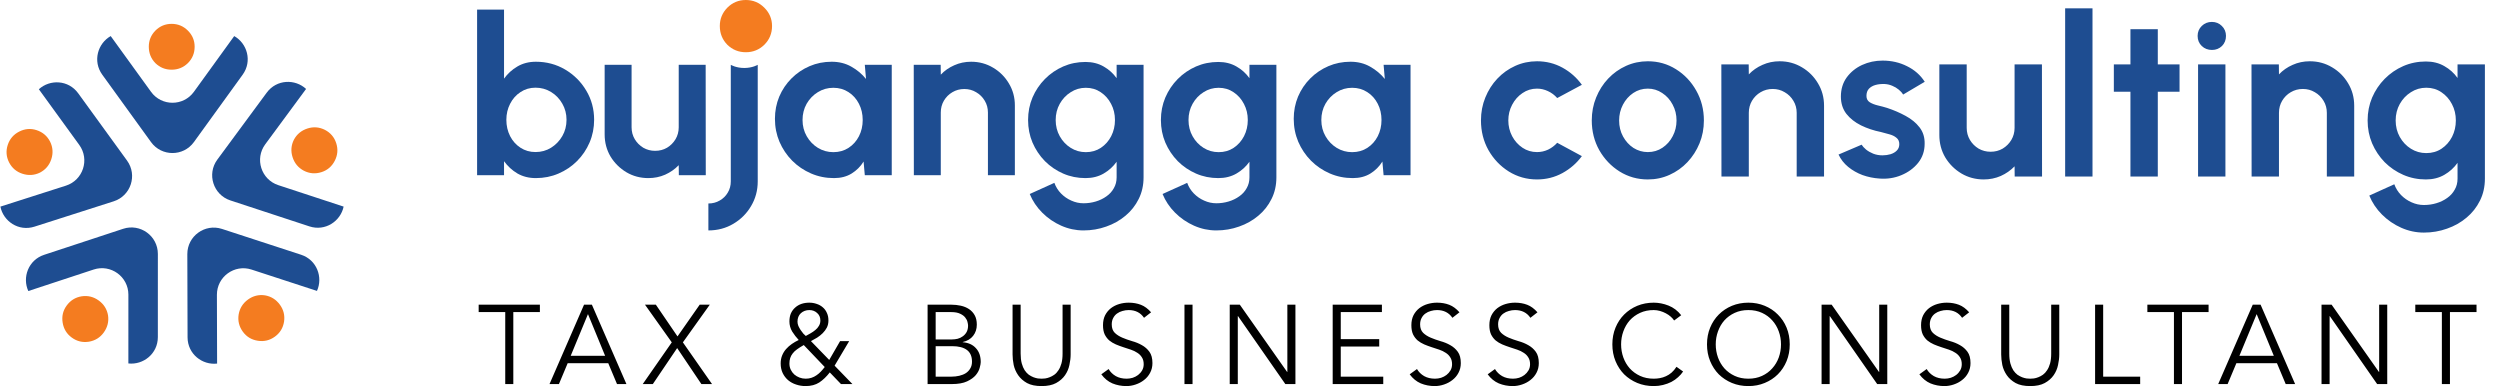
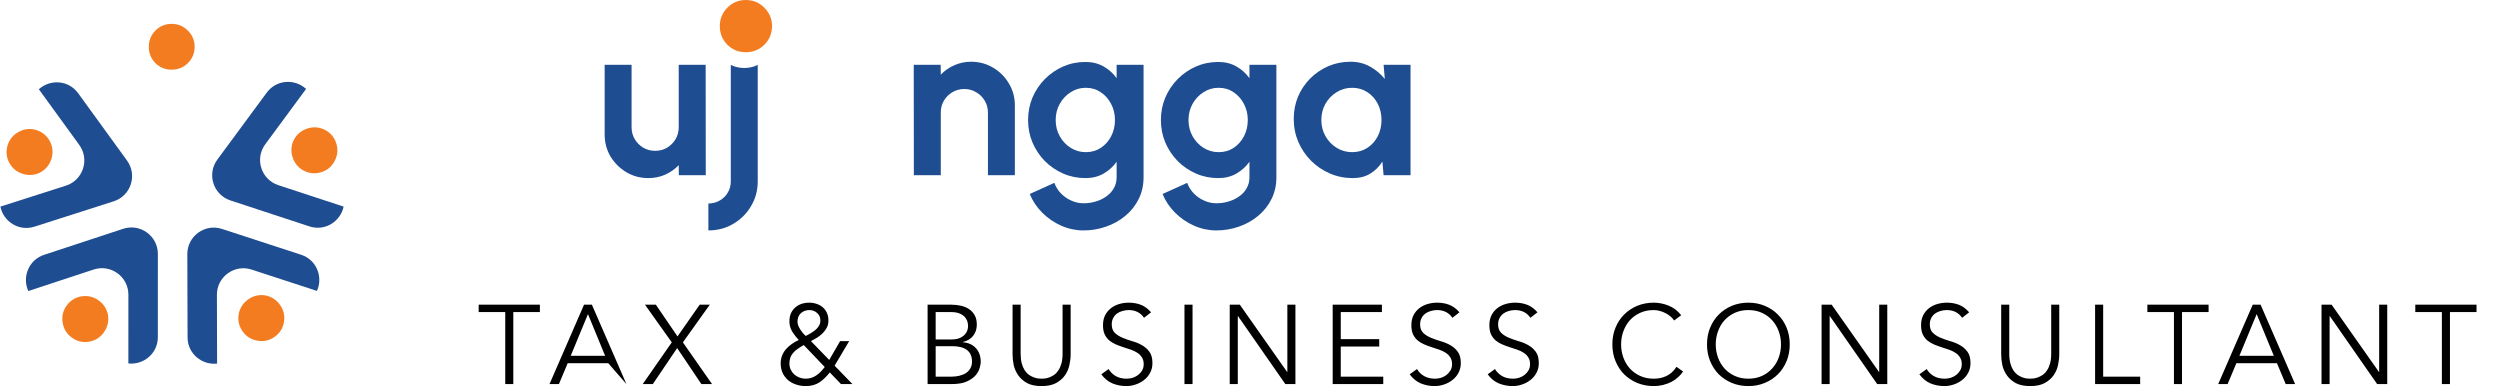
<svg xmlns="http://www.w3.org/2000/svg" width="1048" height="162" viewBox="0 0 1048 162" fill="none">
  <path d="M71.947 29.215C69.293 29.215 67.022 28.297 65.134 26.459C63.297 24.571 62.378 22.274 62.378 19.569C62.378 16.966 63.297 14.721 65.134 12.832C67.022 10.944 69.293 10 71.947 10C74.601 10 76.872 10.944 78.761 12.832C80.649 14.721 81.593 16.966 81.593 19.569C81.593 22.274 80.649 24.571 78.761 26.459C76.872 28.297 74.601 29.215 71.947 29.215Z" fill="#F47C20" />
  <path d="M122.649 65.899C121.842 63.371 122.027 60.928 123.204 58.57C124.444 56.246 126.353 54.672 128.93 53.85C131.41 53.059 133.828 53.252 136.186 54.428C138.559 55.653 140.149 57.53 140.955 60.058C141.762 62.586 141.553 65.037 140.328 67.41C139.103 69.783 137.25 71.365 134.771 72.156C132.194 72.979 129.719 72.777 127.346 71.552C125.021 70.312 123.456 68.427 122.649 65.899Z" fill="#F47C20" />
  <path d="M103.93 125.585C106.076 124.024 108.453 123.43 111.061 123.804C113.658 124.25 115.752 125.566 117.344 127.753C118.875 129.858 119.454 132.214 119.08 134.822C118.664 137.46 117.383 139.56 115.237 141.122C113.092 142.683 110.7 143.256 108.062 142.841C105.424 142.425 103.339 141.165 101.807 139.06C100.215 136.873 99.627 134.461 100.043 131.823C100.489 129.226 101.785 127.147 103.93 125.585Z" fill="#F47C20" />
  <path d="M41.386 125.97C43.536 127.526 44.837 129.602 45.29 132.198C45.671 134.805 45.069 137.204 43.483 139.395C41.957 141.504 39.896 142.784 37.301 143.237C34.664 143.659 32.27 143.093 30.12 141.537C27.97 139.981 26.684 137.884 26.262 135.248C25.839 132.611 26.39 130.238 27.917 128.129C29.502 125.938 31.614 124.631 34.251 124.208C36.858 123.827 39.236 124.414 41.386 125.97Z" fill="#F47C20" />
-   <path d="M98.183 15.124C103.608 18.183 105.833 25.625 101.72 31.311L81.282 59.563C76.854 65.683 67.737 65.683 63.31 59.563L42.871 31.311C38.759 25.625 40.983 18.183 46.407 15.124L63.31 38.488C67.737 44.609 76.854 44.609 81.282 38.488L98.183 15.124Z" fill="#1E4D91" />
  <path d="M111.815 38.835C115.981 33.189 123.746 33.047 128.308 37.285L111.189 60.489C106.705 66.567 109.476 75.253 116.652 77.611L144.047 86.608C142.783 92.707 136.371 97.089 129.704 94.899L96.574 84.017C89.398 81.659 86.626 72.973 91.111 66.895L111.815 38.835Z" fill="#1E4D91" />
  <path d="M78.527 106.54C78.505 98.987 85.876 93.623 93.057 95.966L126.208 106.783C132.879 108.959 135.457 116.285 132.87 121.95L105.458 113.005C98.277 110.662 90.906 116.027 90.928 123.581L91.009 152.414C84.823 153.133 78.646 148.428 78.626 141.412L78.527 106.54Z" fill="#1E4D91" />
  <path d="M51.617 95.913C58.791 93.551 66.177 98.896 66.176 106.45L66.169 141.321C66.167 148.339 60.001 153.062 53.812 152.358L53.819 123.523C53.821 115.969 46.435 110.624 39.26 112.986L11.871 122.002C9.271 116.345 11.831 109.014 18.495 106.819L51.617 95.913Z" fill="#1E4D91" />
  <path d="M16.288 37.413C20.883 33.21 28.648 33.413 32.77 39.092L53.255 67.312C57.692 73.425 54.853 82.089 47.658 84.39L14.445 95.015C7.762 97.153 1.383 92.721 0.166 86.613L27.631 77.828C34.826 75.527 37.665 66.863 33.228 60.75L16.288 37.413Z" fill="#1E4D91" />
  <path d="M21.509 66.732C20.683 69.254 19.102 71.126 16.768 72.348C14.402 73.506 11.933 73.664 9.363 72.822C6.889 72.011 5.041 70.439 3.819 68.105C2.612 65.723 2.422 63.27 3.249 60.748C4.075 58.226 5.68 56.362 8.062 55.156C10.445 53.949 12.873 53.751 15.346 54.562C17.916 55.404 19.805 57.016 21.012 59.399C22.169 61.766 22.335 64.21 21.509 66.732Z" fill="#F47C20" />
-   <path d="M224.621 25.88C229.125 25.88 233.229 26.975 236.931 29.165C240.634 31.356 243.58 34.302 245.771 38.005C247.961 41.676 249.057 45.749 249.057 50.223C249.057 53.586 248.424 56.748 247.159 59.71C245.894 62.672 244.135 65.279 241.883 67.531C239.662 69.753 237.07 71.496 234.108 72.761C231.177 74.026 228.015 74.658 224.621 74.658C221.721 74.658 219.144 74.01 216.892 72.715C214.671 71.388 212.804 69.675 211.292 67.578V73.455H200V4.035H211.292V32.96C212.804 30.862 214.671 29.165 216.892 27.869C219.144 26.543 221.721 25.88 224.621 25.88ZM224.482 63.736C226.889 63.736 229.064 63.135 231.007 61.931C232.982 60.697 234.556 59.062 235.728 57.026C236.9 54.989 237.487 52.722 237.487 50.223C237.487 47.754 236.9 45.502 235.728 43.466C234.556 41.399 232.982 39.763 231.007 38.56C229.033 37.357 226.858 36.755 224.482 36.755C222.137 36.755 220.039 37.372 218.188 38.606C216.337 39.81 214.887 41.445 213.838 43.512C212.789 45.548 212.264 47.785 212.264 50.223C212.264 52.722 212.789 55.005 213.838 57.072C214.887 59.108 216.337 60.728 218.188 61.931C220.039 63.135 222.137 63.736 224.482 63.736Z" fill="#1E4D91" />
  <path d="M253.468 56.331V27.175H264.76V53.37C264.76 55.19 265.207 56.856 266.102 58.368C266.997 59.849 268.185 61.037 269.666 61.931C271.177 62.795 272.828 63.227 274.617 63.227C276.469 63.227 278.135 62.795 279.616 61.931C281.097 61.037 282.284 59.849 283.179 58.368C284.074 56.856 284.521 55.19 284.521 53.37V27.175H295.814L295.86 73.455H284.568L284.521 69.244C282.917 70.91 281.019 72.236 278.829 73.224C276.638 74.18 274.293 74.658 271.794 74.658C268.431 74.658 265.361 73.841 262.585 72.206C259.808 70.539 257.586 68.333 255.92 65.588C254.285 62.811 253.468 59.725 253.468 56.331Z" fill="#1E4D91" />
-   <path d="M362.526 27.175H373.818V73.455H362.526L362.017 67.716C360.752 69.784 359.07 71.465 356.972 72.761C354.905 74.026 352.452 74.658 349.614 74.658C346.189 74.658 342.98 74.01 339.988 72.715C336.995 71.419 334.357 69.629 332.074 67.346C329.821 65.063 328.047 62.425 326.752 59.432C325.487 56.44 324.854 53.231 324.854 49.806C324.854 46.505 325.456 43.404 326.659 40.504C327.893 37.604 329.606 35.058 331.796 32.868C333.987 30.677 336.517 28.965 339.386 27.731C342.255 26.497 345.341 25.88 348.642 25.88C351.696 25.88 354.427 26.558 356.833 27.916C359.271 29.273 361.338 31.001 363.035 33.099L362.526 27.175ZM349.336 63.783C351.743 63.783 353.872 63.181 355.723 61.978C357.574 60.774 359.024 59.155 360.073 57.118C361.122 55.051 361.647 52.783 361.647 50.315C361.647 47.816 361.122 45.548 360.073 43.512C359.024 41.445 357.558 39.81 355.676 38.606C353.825 37.403 351.712 36.801 349.336 36.801C346.96 36.801 344.785 37.419 342.811 38.653C340.867 39.856 339.309 41.476 338.136 43.512C336.995 45.548 336.424 47.816 336.424 50.315C336.424 52.814 337.01 55.082 338.183 57.118C339.355 59.155 340.913 60.774 342.857 61.978C344.832 63.181 346.991 63.783 349.336 63.783Z" fill="#1E4D91" />
  <path d="M425.432 44.206V73.455H414.14V47.168C414.14 45.348 413.693 43.697 412.798 42.216C411.903 40.704 410.7 39.517 409.188 38.653C407.707 37.758 406.057 37.31 404.236 37.31C402.416 37.31 400.75 37.758 399.238 38.653C397.757 39.517 396.569 40.704 395.674 42.216C394.811 43.697 394.379 45.348 394.379 47.168V73.455H383.086L383.04 27.175H394.332L394.379 31.294C395.952 29.628 397.834 28.317 400.025 27.36C402.215 26.373 404.576 25.88 407.106 25.88C410.469 25.88 413.538 26.712 416.315 28.379C419.092 30.014 421.298 32.22 422.933 34.997C424.599 37.742 425.432 40.812 425.432 44.206Z" fill="#1E4D91" />
  <path d="M468.089 27.175H479.381V74.334C479.381 77.666 478.702 80.69 477.345 83.405C475.987 86.151 474.136 88.496 471.791 90.44C469.446 92.414 466.762 93.926 463.738 94.975C460.715 96.055 457.537 96.595 454.205 96.595C450.965 96.595 447.849 95.932 444.856 94.605C441.863 93.278 439.21 91.458 436.896 89.144C434.613 86.861 432.87 84.254 431.666 81.323L441.987 76.648C442.604 78.345 443.529 79.826 444.764 81.091C446.029 82.387 447.479 83.39 449.114 84.099C450.749 84.84 452.446 85.21 454.205 85.21C455.994 85.21 457.706 84.963 459.342 84.47C461.008 83.976 462.504 83.251 463.831 82.294C465.157 81.369 466.191 80.227 466.932 78.87C467.703 77.543 468.089 76.031 468.089 74.334V67.809C466.638 69.845 464.818 71.496 462.628 72.761C460.437 74.026 457.907 74.658 455.038 74.658C451.706 74.658 448.589 74.026 445.689 72.761C442.789 71.496 440.228 69.753 438.007 67.531C435.816 65.279 434.088 62.687 432.823 59.756C431.589 56.825 430.972 53.678 430.972 50.315C430.972 46.952 431.589 43.805 432.823 40.874C434.088 37.943 435.816 35.367 438.007 33.145C440.228 30.893 442.789 29.134 445.689 27.869C448.589 26.605 451.706 25.972 455.038 25.972C457.907 25.972 460.437 26.605 462.628 27.869C464.818 29.104 466.638 30.739 468.089 32.775V27.175ZM455.176 63.783C457.552 63.783 459.65 63.181 461.471 61.978C463.322 60.743 464.772 59.108 465.821 57.072C466.87 55.005 467.394 52.753 467.394 50.315C467.394 47.847 466.854 45.595 465.775 43.558C464.726 41.522 463.275 39.887 461.424 38.653C459.604 37.419 457.521 36.801 455.176 36.801C452.863 36.801 450.749 37.419 448.836 38.653C446.923 39.856 445.396 41.476 444.254 43.512C443.113 45.548 442.542 47.816 442.542 50.315C442.542 52.814 443.113 55.082 444.254 57.118C445.396 59.155 446.923 60.774 448.836 61.978C450.749 63.181 452.863 63.783 455.176 63.783Z" fill="#1E4D91" />
  <path d="M523.769 27.175H535.061V74.334C535.061 77.666 534.382 80.69 533.025 83.405C531.667 86.151 529.816 88.496 527.471 90.44C525.126 92.414 522.442 93.926 519.419 94.975C516.395 96.055 513.217 96.595 509.885 96.595C506.645 96.595 503.529 95.932 500.536 94.605C497.544 93.278 494.89 91.458 492.576 89.144C490.293 86.861 488.55 84.254 487.347 81.323L497.667 76.648C498.284 78.345 499.21 79.826 500.444 81.091C501.709 82.387 503.159 83.39 504.794 84.099C506.429 84.84 508.126 85.21 509.885 85.21C511.674 85.21 513.387 84.963 515.022 84.47C516.688 83.976 518.184 83.251 519.511 82.294C520.838 81.369 521.871 80.227 522.612 78.87C523.383 77.543 523.769 76.031 523.769 74.334V67.809C522.319 69.845 520.498 71.496 518.308 72.761C516.117 74.026 513.587 74.658 510.718 74.658C507.386 74.658 504.27 74.026 501.369 72.761C498.469 71.496 495.908 69.753 493.687 67.531C491.496 65.279 489.769 62.687 488.504 59.756C487.27 56.825 486.652 53.678 486.652 50.315C486.652 46.952 487.27 43.805 488.504 40.874C489.769 37.943 491.496 35.367 493.687 33.145C495.908 30.893 498.469 29.134 501.369 27.869C504.27 26.605 507.386 25.972 510.718 25.972C513.587 25.972 516.117 26.605 518.308 27.869C520.498 29.104 522.319 30.739 523.769 32.775V27.175ZM510.857 63.783C513.233 63.783 515.331 63.181 517.151 61.978C519.002 60.743 520.452 59.108 521.501 57.072C522.55 55.005 523.075 52.753 523.075 50.315C523.075 47.847 522.535 45.595 521.455 43.558C520.406 41.522 518.956 39.887 517.105 38.653C515.284 37.419 513.202 36.801 510.857 36.801C508.543 36.801 506.429 37.419 504.517 38.653C502.604 39.856 501.076 41.476 499.935 43.512C498.793 45.548 498.222 47.816 498.222 50.315C498.222 52.814 498.793 55.082 499.935 57.118C501.076 59.155 502.604 60.774 504.517 61.978C506.429 63.181 508.543 63.783 510.857 63.783Z" fill="#1E4D91" />
  <path d="M580.005 27.175H591.297V73.455H580.005L579.496 67.716C578.231 69.784 576.549 71.465 574.451 72.761C572.384 74.026 569.931 74.658 567.093 74.658C563.668 74.658 560.459 74.01 557.466 72.715C554.474 71.419 551.836 69.629 549.552 67.346C547.3 65.063 545.526 62.425 544.23 59.432C542.965 56.44 542.333 53.231 542.333 49.806C542.333 46.505 542.934 43.404 544.138 40.504C545.372 37.604 547.084 35.058 549.275 32.868C551.465 30.677 553.995 28.965 556.865 27.731C559.734 26.497 562.819 25.88 566.121 25.88C569.175 25.88 571.906 26.558 574.312 27.916C576.75 29.273 578.817 31.001 580.514 33.099L580.005 27.175ZM566.815 63.783C569.221 63.783 571.35 63.181 573.201 61.978C575.053 60.774 576.503 59.155 577.552 57.118C578.601 55.051 579.125 52.783 579.125 50.315C579.125 47.816 578.601 45.548 577.552 43.512C576.503 41.445 575.037 39.81 573.155 38.606C571.304 37.403 569.191 36.801 566.815 36.801C564.439 36.801 562.264 37.419 560.289 38.653C558.346 39.856 556.788 41.476 555.615 43.512C554.474 45.548 553.903 47.816 553.903 50.315C553.903 52.814 554.489 55.082 555.661 57.118C556.834 59.155 558.392 60.774 560.336 61.978C562.31 63.181 564.47 63.783 566.815 63.783Z" fill="#1E4D91" />
  <path fill-rule="evenodd" clip-rule="evenodd" d="M296.952 85.303V96.595C300.809 96.595 304.296 95.669 307.412 93.818C310.559 91.967 313.042 89.483 314.863 86.367C316.714 83.251 317.64 79.811 317.64 76.047V27.175C317.64 27.175 315.435 28.498 311.993 28.498C308.552 28.498 306.347 27.175 306.347 27.175V76.047C306.347 77.775 305.931 79.333 305.098 80.721C304.265 82.14 303.139 83.251 301.719 84.053C300.3 84.886 298.711 85.303 296.952 85.303Z" fill="#1E4D91" />
  <path d="M312.651 21.895C309.627 21.895 307.039 20.848 304.887 18.755C302.794 16.603 301.747 13.986 301.747 10.904C301.747 7.938 302.794 5.379 304.887 3.228C307.039 1.076 309.627 0 312.651 0C315.675 0 318.263 1.076 320.414 3.228C322.566 5.379 323.642 7.938 323.642 10.904C323.642 13.986 322.566 16.603 320.414 18.755C318.263 20.848 315.675 21.895 312.651 21.895Z" fill="#F47C20" />
-   <path d="M652.78 59.853L663.12 65.446C660.958 68.391 658.248 70.757 654.989 72.543C651.73 74.329 648.174 75.222 644.32 75.222C639.996 75.222 636.048 74.11 632.476 71.885C628.935 69.66 626.1 66.684 623.969 62.955C621.87 59.195 620.82 55.043 620.82 50.5C620.82 47.053 621.431 43.842 622.653 40.865C623.875 37.857 625.551 35.225 627.682 32.969C629.844 30.682 632.351 28.896 635.202 27.611C638.053 26.326 641.093 25.684 644.32 25.684C648.174 25.684 651.73 26.577 654.989 28.363C658.248 30.149 660.958 32.546 663.12 35.554L652.78 41.1C651.683 39.847 650.383 38.875 648.879 38.186C647.406 37.497 645.887 37.152 644.32 37.152C642.064 37.152 640.027 37.779 638.21 39.032C636.393 40.254 634.951 41.883 633.886 43.92C632.821 45.925 632.288 48.119 632.288 50.5C632.288 52.85 632.821 55.043 633.886 57.08C634.951 59.085 636.393 60.699 638.21 61.921C640.027 63.143 642.064 63.754 644.32 63.754C645.949 63.754 647.5 63.409 648.973 62.72C650.446 61.999 651.715 61.044 652.78 59.853ZM690.769 75.222C686.445 75.222 682.497 74.11 678.925 71.885C675.385 69.66 672.549 66.684 670.418 62.955C668.319 59.195 667.269 55.043 667.269 50.5C667.269 47.053 667.88 43.842 669.102 40.865C670.324 37.857 672.001 35.225 674.131 32.969C676.293 30.682 678.8 28.896 681.651 27.611C684.503 26.326 687.542 25.684 690.769 25.684C695.093 25.684 699.026 26.796 702.566 29.021C706.138 31.246 708.974 34.238 711.073 37.998C713.204 41.758 714.269 45.925 714.269 50.5C714.269 53.915 713.658 57.111 712.436 60.088C711.214 63.065 709.522 65.697 707.36 67.984C705.23 70.24 702.739 72.01 699.887 73.295C697.067 74.58 694.028 75.222 690.769 75.222ZM690.769 63.754C693.057 63.754 695.109 63.143 696.926 61.921C698.744 60.699 700.169 59.085 701.203 57.08C702.269 55.075 702.801 52.881 702.801 50.5C702.801 48.056 702.253 45.831 701.156 43.826C700.091 41.789 698.634 40.176 696.785 38.985C694.968 37.763 692.963 37.152 690.769 37.152C688.513 37.152 686.477 37.763 684.659 38.985C682.842 40.207 681.401 41.836 680.335 43.873C679.27 45.91 678.737 48.119 678.737 50.5C678.737 52.975 679.286 55.216 680.382 57.221C681.479 59.226 682.936 60.824 684.753 62.015C686.602 63.174 688.607 63.754 690.769 63.754ZM764.639 44.296V74H753.171V47.304C753.171 45.455 752.717 43.779 751.808 42.275C750.9 40.74 749.678 39.533 748.142 38.656C746.638 37.747 744.962 37.293 743.113 37.293C741.265 37.293 739.573 37.747 738.037 38.656C736.533 39.533 735.327 40.74 734.418 42.275C733.541 43.779 733.102 45.455 733.102 47.304V74H721.634L721.587 27H733.055L733.102 31.183C734.7 29.491 736.612 28.159 738.836 27.188C741.061 26.185 743.458 25.684 746.027 25.684C749.443 25.684 752.56 26.53 755.38 28.222C758.2 29.883 760.441 32.123 762.101 34.943C763.793 37.732 764.639 40.849 764.639 44.296ZM787.868 74.846C785.424 74.689 783.059 74.204 780.771 73.389C778.515 72.543 776.51 71.399 774.755 69.958C773.001 68.517 771.653 66.793 770.713 64.788L780.395 60.652C780.771 61.279 781.382 61.952 782.228 62.673C783.074 63.362 784.077 63.942 785.236 64.412C786.427 64.882 787.727 65.117 789.137 65.117C790.328 65.117 791.456 64.96 792.521 64.647C793.618 64.302 794.495 63.785 795.153 63.096C795.843 62.407 796.187 61.514 796.187 60.417C796.187 59.258 795.78 58.365 794.965 57.738C794.182 57.08 793.179 56.594 791.957 56.281C790.767 55.936 789.607 55.623 788.479 55.341C785.503 54.746 782.73 53.821 780.16 52.568C777.622 51.315 775.57 49.701 774.003 47.727C772.468 45.722 771.7 43.309 771.7 40.489C771.7 37.387 772.515 34.708 774.144 32.452C775.805 30.196 777.951 28.457 780.583 27.235C783.247 26.013 786.114 25.402 789.184 25.402C792.913 25.402 796.328 26.185 799.43 27.752C802.564 29.287 805.039 31.465 806.856 34.285L797.785 39.643C797.347 38.891 796.736 38.202 795.952 37.575C795.169 36.917 794.276 36.384 793.273 35.977C792.271 35.538 791.221 35.288 790.124 35.225C788.714 35.162 787.43 35.288 786.27 35.601C785.111 35.914 784.171 36.447 783.45 37.199C782.761 37.951 782.416 38.954 782.416 40.207C782.416 41.398 782.886 42.291 783.826 42.886C784.766 43.45 785.894 43.889 787.21 44.202C788.558 44.515 789.842 44.86 791.064 45.236C793.822 46.145 796.407 47.257 798.819 48.573C801.263 49.889 803.222 51.503 804.694 53.414C806.167 55.325 806.872 57.613 806.809 60.276C806.809 63.315 805.901 65.979 804.083 68.266C802.266 70.522 799.916 72.245 797.033 73.436C794.182 74.627 791.127 75.097 787.868 74.846ZM812.973 56.61V27H824.441V53.602C824.441 55.451 824.895 57.143 825.804 58.678C826.713 60.182 827.919 61.388 829.423 62.297C830.958 63.174 832.635 63.613 834.452 63.613C836.332 63.613 838.024 63.174 839.528 62.297C841.032 61.388 842.238 60.182 843.147 58.678C844.056 57.143 844.51 55.451 844.51 53.602V27H855.978L856.025 74H844.557L844.51 69.723C842.881 71.415 840.954 72.762 838.729 73.765C836.504 74.736 834.123 75.222 831.585 75.222C828.17 75.222 825.052 74.392 822.232 72.731C819.412 71.039 817.156 68.799 815.464 66.01C813.803 63.19 812.973 60.057 812.973 56.61ZM865.708 74V3.5H877.176V74H865.708ZM913.666 38.468H904.548V74H893.08V38.468H886.124V27H893.08V12.242H904.548V27H913.666V38.468ZM921.429 27H932.897V74H921.429V27ZM927.257 20.937C925.565 20.937 924.139 20.389 922.98 19.292C921.821 18.164 921.241 16.754 921.241 15.062C921.241 13.401 921.821 12.007 922.98 10.879C924.139 9.751 925.549 9.187 927.21 9.187C928.871 9.187 930.265 9.751 931.393 10.879C932.552 12.007 933.132 13.401 933.132 15.062C933.132 16.754 932.568 18.164 931.44 19.292C930.312 20.389 928.918 20.937 927.257 20.937ZM986.88 44.296V74H975.412V47.304C975.412 45.455 974.957 43.779 974.049 42.275C973.14 40.74 971.918 39.533 970.383 38.656C968.879 37.747 967.202 37.293 965.354 37.293C963.505 37.293 961.813 37.747 960.278 38.656C958.774 39.533 957.567 40.74 956.659 42.275C955.781 43.779 955.343 45.455 955.343 47.304V74H943.875L943.828 27H955.296L955.343 31.183C956.941 29.491 958.852 28.159 961.077 27.188C963.301 26.185 965.698 25.684 968.268 25.684C971.683 25.684 974.801 26.53 977.621 28.222C980.441 29.883 982.681 32.123 984.342 34.943C986.034 37.732 986.88 40.849 986.88 44.296ZM1030.2 27H1041.67V74.893C1041.67 78.277 1040.98 81.348 1039.6 84.105C1038.22 86.894 1036.34 89.275 1033.96 91.249C1031.58 93.254 1028.85 94.79 1025.78 95.855C1022.71 96.952 1019.48 97.5 1016.1 97.5C1012.81 97.5 1009.64 96.826 1006.61 95.479C1003.57 94.132 1000.87 92.283 998.522 89.933C996.203 87.614 994.433 84.967 993.211 81.99L1003.69 77.243C1004.32 78.966 1005.26 80.47 1006.51 81.755C1007.8 83.071 1009.27 84.089 1010.93 84.81C1012.59 85.562 1014.31 85.938 1016.1 85.938C1017.92 85.938 1019.66 85.687 1021.32 85.186C1023.01 84.685 1024.53 83.948 1025.88 82.977C1027.22 82.037 1028.27 80.878 1029.02 79.499C1029.81 78.152 1030.2 76.616 1030.2 74.893V68.266C1028.73 70.334 1026.88 72.01 1024.65 73.295C1022.43 74.58 1019.86 75.222 1016.95 75.222C1013.56 75.222 1010.4 74.58 1007.45 73.295C1004.51 72.01 1001.91 70.24 999.65 67.984C997.425 65.697 995.67 63.065 994.386 60.088C993.132 57.111 992.506 53.915 992.506 50.5C992.506 47.085 993.132 43.889 994.386 40.912C995.67 37.935 997.425 35.319 999.65 33.063C1001.91 30.776 1004.51 28.99 1007.45 27.705C1010.4 26.42 1013.56 25.778 1016.95 25.778C1019.86 25.778 1022.43 26.42 1024.65 27.705C1026.88 28.958 1028.73 30.619 1030.2 32.687V27ZM1017.09 64.177C1019.5 64.177 1021.63 63.566 1023.48 62.344C1025.36 61.091 1026.83 59.43 1027.9 57.362C1028.96 55.263 1029.49 52.975 1029.49 50.5C1029.49 47.993 1028.95 45.706 1027.85 43.638C1026.78 41.57 1025.31 39.909 1023.43 38.656C1021.58 37.403 1019.47 36.776 1017.09 36.776C1014.74 36.776 1012.59 37.403 1010.65 38.656C1008.7 39.878 1007.15 41.523 1005.99 43.591C1004.84 45.659 1004.26 47.962 1004.26 50.5C1004.26 53.038 1004.84 55.341 1005.99 57.409C1007.15 59.477 1008.7 61.122 1010.65 62.344C1012.59 63.566 1014.74 64.177 1017.09 64.177Z" fill="#1E4D91" />
-   <path d="M215.181 161H211.797V130.826H200.658V127.724H226.32V130.826H215.181V161ZM239.238 149.156H253.667L246.476 131.672L239.238 149.156ZM234.303 161H230.355L244.831 127.724H248.121L262.597 161H258.649L254.983 152.258H237.969L234.303 161ZM284.008 141.025L293.314 127.724H297.544L286.264 143.516L298.484 161H294.019L283.867 145.913L273.668 161H269.438L281.611 143.516L270.378 127.724H274.937L284.008 141.025ZM336.94 144.644C335.843 145.271 334.903 145.866 334.12 146.43C333.368 146.963 332.757 147.542 332.287 148.169C331.817 148.764 331.472 149.407 331.253 150.096C331.033 150.785 330.924 151.553 330.924 152.399C330.924 153.339 331.112 154.201 331.488 154.984C331.864 155.767 332.365 156.441 332.992 157.005C333.618 157.538 334.339 157.961 335.154 158.274C335.968 158.587 336.83 158.744 337.739 158.744C338.647 158.744 339.462 158.619 340.183 158.368C340.935 158.117 341.624 157.773 342.251 157.334C342.909 156.895 343.52 156.378 344.084 155.783C344.648 155.188 345.196 154.545 345.729 153.856L336.94 144.644ZM343.896 134.351C343.896 133.035 343.441 131.985 342.533 131.202C341.655 130.387 340.574 129.98 339.29 129.98C337.88 129.98 336.689 130.419 335.718 131.296C334.778 132.173 334.308 133.364 334.308 134.868C334.308 135.432 334.433 136.027 334.684 136.654C334.966 137.249 335.279 137.813 335.624 138.346C336 138.879 336.376 139.38 336.752 139.85C337.159 140.289 337.504 140.618 337.786 140.837C338.412 140.461 339.086 140.085 339.807 139.709C340.527 139.302 341.185 138.847 341.781 138.346C342.407 137.845 342.909 137.265 343.285 136.607C343.692 135.949 343.896 135.197 343.896 134.351ZM349.865 153.292L357.338 161H352.544L347.844 156.112C346.465 157.898 344.992 159.308 343.426 160.342C341.859 161.345 339.948 161.846 337.692 161.846C336.313 161.846 334.981 161.627 333.697 161.188C332.443 160.781 331.331 160.17 330.36 159.355C329.42 158.54 328.668 157.553 328.104 156.394C327.54 155.203 327.258 153.856 327.258 152.352C327.258 151.13 327.461 150.018 327.869 149.015C328.276 148.012 328.824 147.119 329.514 146.336C330.234 145.521 331.049 144.801 331.958 144.174C332.866 143.547 333.822 142.999 334.825 142.529C333.822 141.464 332.913 140.289 332.099 139.004C331.315 137.688 330.924 136.262 330.924 134.727C330.924 133.474 331.127 132.361 331.535 131.39C331.973 130.419 332.569 129.604 333.321 128.946C334.073 128.257 334.95 127.74 335.953 127.395C336.955 127.05 338.052 126.878 339.243 126.878C340.339 126.878 341.373 127.05 342.345 127.395C343.316 127.708 344.162 128.178 344.883 128.805C345.635 129.432 346.214 130.215 346.622 131.155C347.06 132.064 347.28 133.129 347.28 134.351C347.28 135.448 347.06 136.435 346.622 137.312C346.183 138.158 345.603 138.941 344.883 139.662C344.193 140.351 343.41 140.978 342.533 141.542C341.655 142.075 340.794 142.56 339.948 142.999L347.609 150.895L352.168 142.999H355.975L349.865 153.292ZM392.231 157.898H398.717C399.939 157.898 401.083 157.773 402.148 157.522C403.214 157.271 404.138 156.895 404.921 156.394C405.705 155.861 406.316 155.203 406.754 154.42C407.224 153.637 407.459 152.697 407.459 151.6C407.459 149.407 406.754 147.777 405.344 146.712C403.934 145.647 401.866 145.114 399.14 145.114H392.231V157.898ZM392.231 142.294H399.046C399.861 142.294 400.66 142.2 401.443 142.012C402.258 141.793 402.979 141.448 403.605 140.978C404.263 140.508 404.796 139.913 405.203 139.192C405.611 138.44 405.814 137.531 405.814 136.466C405.814 136.121 405.736 135.636 405.579 135.009C405.454 134.382 405.141 133.756 404.639 133.129C404.169 132.502 403.464 131.97 402.524 131.531C401.584 131.061 400.315 130.826 398.717 130.826H392.231V142.294ZM388.847 127.724H398.764C400.143 127.724 401.475 127.865 402.759 128.147C404.044 128.429 405.188 128.899 406.19 129.557C407.193 130.215 407.992 131.077 408.587 132.142C409.183 133.207 409.48 134.523 409.48 136.09C409.48 137.907 408.963 139.474 407.929 140.79C406.927 142.075 405.485 142.936 403.605 143.375V143.469C405.955 143.657 407.788 144.487 409.104 145.96C410.452 147.401 411.125 149.344 411.125 151.788C411.125 152.321 410.984 153.104 410.702 154.138C410.452 155.172 409.903 156.206 409.057 157.24C408.211 158.243 406.989 159.12 405.391 159.872C403.793 160.624 401.663 161 398.999 161H388.847V127.724ZM448.814 148.592C448.814 149.971 448.642 151.443 448.297 153.01C447.984 154.545 447.373 155.971 446.464 157.287C445.555 158.603 444.302 159.7 442.704 160.577C441.137 161.423 439.116 161.846 436.641 161.846C434.134 161.846 432.098 161.423 430.531 160.577C428.964 159.7 427.727 158.603 426.818 157.287C425.909 155.971 425.283 154.545 424.938 153.01C424.625 151.443 424.468 149.971 424.468 148.592V127.724H427.852V148.216C427.852 149.814 428.009 151.193 428.322 152.352C428.635 153.48 429.043 154.436 429.544 155.219C430.077 156.002 430.656 156.629 431.283 157.099C431.941 157.538 432.583 157.882 433.21 158.133C433.868 158.384 434.495 158.556 435.09 158.65C435.685 158.713 436.202 158.744 436.641 158.744C437.048 158.744 437.55 158.713 438.145 158.65C438.772 158.556 439.398 158.384 440.025 158.133C440.683 157.882 441.325 157.538 441.952 157.099C442.61 156.629 443.19 156.002 443.691 155.219C444.224 154.436 444.647 153.48 444.96 152.352C445.273 151.193 445.43 149.814 445.43 148.216V127.724H448.814V148.592ZM479.578 133.223C478.105 131.061 475.959 129.98 473.139 129.98C472.261 129.98 471.4 130.105 470.554 130.356C469.708 130.575 468.94 130.936 468.251 131.437C467.593 131.907 467.06 132.534 466.653 133.317C466.245 134.069 466.042 134.962 466.042 135.996C466.042 137.5 466.465 138.675 467.311 139.521C468.157 140.336 469.206 141.009 470.46 141.542C471.713 142.075 473.076 142.56 474.549 142.999C476.053 143.406 477.431 143.97 478.685 144.691C479.938 145.38 480.988 146.305 481.834 147.464C482.68 148.623 483.103 150.206 483.103 152.211C483.103 153.715 482.774 155.078 482.116 156.3C481.489 157.491 480.643 158.493 479.578 159.308C478.544 160.123 477.369 160.749 476.053 161.188C474.768 161.627 473.468 161.846 472.152 161.846C470.115 161.846 468.172 161.47 466.324 160.718C464.506 159.935 462.955 158.666 461.671 156.911L464.726 154.702C465.446 155.924 466.449 156.911 467.734 157.663C469.018 158.384 470.538 158.744 472.293 158.744C473.139 158.744 473.985 158.619 474.831 158.368C475.677 158.086 476.429 157.694 477.087 157.193C477.776 156.66 478.34 156.018 478.779 155.266C479.217 154.514 479.437 153.652 479.437 152.681C479.437 151.522 479.186 150.566 478.685 149.814C478.215 149.031 477.572 148.388 476.758 147.887C475.974 147.354 475.066 146.916 474.032 146.571C473.029 146.226 471.979 145.882 470.883 145.537C469.817 145.192 468.768 144.801 467.734 144.362C466.731 143.923 465.822 143.375 465.008 142.717C464.224 142.028 463.582 141.182 463.081 140.179C462.611 139.145 462.376 137.86 462.376 136.325C462.376 134.727 462.673 133.333 463.269 132.142C463.895 130.951 464.71 129.964 465.713 129.181C466.747 128.398 467.906 127.818 469.191 127.442C470.475 127.066 471.791 126.878 473.139 126.878C475.019 126.878 476.726 127.176 478.262 127.771C479.797 128.366 481.223 129.416 482.539 130.92L479.578 133.223ZM499.913 161H496.529V127.724H499.913V161ZM539.565 155.924H539.659V127.724H543.043V161H538.813L518.979 132.518H518.885V161H515.501V127.724H519.731L539.565 155.924ZM562.047 157.898H579.86V161H558.663V127.724H579.296V130.826H562.047V142.153H578.168V145.255H562.047V157.898ZM608.848 133.223C607.375 131.061 605.229 129.98 602.409 129.98C601.532 129.98 600.67 130.105 599.824 130.356C598.978 130.575 598.21 130.936 597.521 131.437C596.863 131.907 596.33 132.534 595.923 133.317C595.516 134.069 595.312 134.962 595.312 135.996C595.312 137.5 595.735 138.675 596.581 139.521C597.427 140.336 598.477 141.009 599.73 141.542C600.983 142.075 602.346 142.56 603.819 142.999C605.323 143.406 606.702 143.97 607.955 144.691C609.208 145.38 610.258 146.305 611.104 147.464C611.95 148.623 612.373 150.206 612.373 152.211C612.373 153.715 612.044 155.078 611.386 156.3C610.759 157.491 609.913 158.493 608.848 159.308C607.814 160.123 606.639 160.749 605.323 161.188C604.038 161.627 602.738 161.846 601.422 161.846C599.385 161.846 597.443 161.47 595.594 160.718C593.777 159.935 592.226 158.666 590.941 156.911L593.996 154.702C594.717 155.924 595.719 156.911 597.004 157.663C598.289 158.384 599.808 158.744 601.563 158.744C602.409 158.744 603.255 158.619 604.101 158.368C604.947 158.086 605.699 157.694 606.357 157.193C607.046 156.66 607.61 156.018 608.049 155.266C608.488 154.514 608.707 153.652 608.707 152.681C608.707 151.522 608.456 150.566 607.955 149.814C607.485 149.031 606.843 148.388 606.028 147.887C605.245 147.354 604.336 146.916 603.302 146.571C602.299 146.226 601.25 145.882 600.153 145.537C599.088 145.192 598.038 144.801 597.004 144.362C596.001 143.923 595.093 143.375 594.278 142.717C593.495 142.028 592.852 141.182 592.351 140.179C591.881 139.145 591.646 137.86 591.646 136.325C591.646 134.727 591.944 133.333 592.539 132.142C593.166 130.951 593.98 129.964 594.983 129.181C596.017 128.398 597.176 127.818 598.461 127.442C599.746 127.066 601.062 126.878 602.409 126.878C604.289 126.878 605.997 127.176 607.532 127.771C609.067 128.366 610.493 129.416 611.809 130.92L608.848 133.223ZM641.544 133.223C640.071 131.061 637.925 129.98 635.105 129.98C634.228 129.98 633.366 130.105 632.52 130.356C631.674 130.575 630.906 130.936 630.217 131.437C629.559 131.907 629.026 132.534 628.619 133.317C628.212 134.069 628.008 134.962 628.008 135.996C628.008 137.5 628.431 138.675 629.277 139.521C630.123 140.336 631.173 141.009 632.426 141.542C633.679 142.075 635.042 142.56 636.515 142.999C638.019 143.406 639.398 143.97 640.651 144.691C641.904 145.38 642.954 146.305 643.8 147.464C644.646 148.623 645.069 150.206 645.069 152.211C645.069 153.715 644.74 155.078 644.082 156.3C643.455 157.491 642.609 158.493 641.544 159.308C640.51 160.123 639.335 160.749 638.019 161.188C636.734 161.627 635.434 161.846 634.118 161.846C632.081 161.846 630.139 161.47 628.29 160.718C626.473 159.935 624.922 158.666 623.637 156.911L626.692 154.702C627.413 155.924 628.415 156.911 629.7 157.663C630.985 158.384 632.504 158.744 634.259 158.744C635.105 158.744 635.951 158.619 636.797 158.368C637.643 158.086 638.395 157.694 639.053 157.193C639.742 156.66 640.306 156.018 640.745 155.266C641.184 154.514 641.403 153.652 641.403 152.681C641.403 151.522 641.152 150.566 640.651 149.814C640.181 149.031 639.539 148.388 638.724 147.887C637.941 147.354 637.032 146.916 635.998 146.571C634.995 146.226 633.946 145.882 632.849 145.537C631.784 145.192 630.734 144.801 629.7 144.362C628.697 143.923 627.789 143.375 626.974 142.717C626.191 142.028 625.548 141.182 625.047 140.179C624.577 139.145 624.342 137.86 624.342 136.325C624.342 134.727 624.64 133.333 625.235 132.142C625.862 130.951 626.676 129.964 627.679 129.181C628.713 128.398 629.872 127.818 631.157 127.442C632.442 127.066 633.758 126.878 635.105 126.878C636.985 126.878 638.693 127.176 640.228 127.771C641.763 128.366 643.189 129.416 644.505 130.92L641.544 133.223ZM705.557 155.736C704.993 156.582 704.288 157.381 703.442 158.133C702.628 158.885 701.688 159.543 700.622 160.107C699.557 160.64 698.398 161.063 697.144 161.376C695.922 161.689 694.622 161.846 693.243 161.846C690.768 161.846 688.465 161.407 686.334 160.53C684.235 159.653 682.402 158.446 680.835 156.911C679.3 155.344 678.094 153.496 677.216 151.365C676.339 149.234 675.9 146.9 675.9 144.362C675.9 141.824 676.339 139.49 677.216 137.359C678.094 135.228 679.3 133.395 680.835 131.86C682.402 130.293 684.235 129.071 686.334 128.194C688.465 127.317 690.768 126.878 693.243 126.878C695.311 126.878 697.379 127.285 699.447 128.1C701.515 128.915 703.286 130.262 704.758 132.142L701.797 134.351C701.453 133.818 700.983 133.286 700.387 132.753C699.792 132.22 699.103 131.75 698.319 131.343C697.567 130.936 696.753 130.607 695.875 130.356C694.998 130.105 694.121 129.98 693.243 129.98C691.113 129.98 689.201 130.372 687.509 131.155C685.817 131.938 684.376 132.988 683.185 134.304C682.026 135.62 681.133 137.155 680.506 138.91C679.88 140.633 679.566 142.451 679.566 144.362C679.566 146.273 679.88 148.106 680.506 149.861C681.133 151.584 682.026 153.104 683.185 154.42C684.376 155.736 685.817 156.786 687.509 157.569C689.201 158.352 691.113 158.744 693.243 158.744C694.121 158.744 694.982 158.666 695.828 158.509C696.706 158.352 697.552 158.086 698.366 157.71C699.212 157.334 699.996 156.833 700.716 156.206C701.468 155.548 702.158 154.733 702.784 153.762L705.557 155.736ZM746.593 144.362C746.593 142.451 746.28 140.633 745.653 138.91C745.026 137.155 744.118 135.62 742.927 134.304C741.768 132.988 740.342 131.938 738.65 131.155C736.958 130.372 735.047 129.98 732.916 129.98C730.785 129.98 728.874 130.372 727.182 131.155C725.49 131.938 724.049 132.988 722.858 134.304C721.699 135.62 720.806 137.155 720.179 138.91C719.552 140.633 719.239 142.451 719.239 144.362C719.239 146.273 719.552 148.106 720.179 149.861C720.806 151.584 721.699 153.104 722.858 154.42C724.049 155.736 725.49 156.786 727.182 157.569C728.874 158.352 730.785 158.744 732.916 158.744C735.047 158.744 736.958 158.352 738.65 157.569C740.342 156.786 741.768 155.736 742.927 154.42C744.118 153.104 745.026 151.584 745.653 149.861C746.28 148.106 746.593 146.273 746.593 144.362ZM750.259 144.362C750.259 146.9 749.82 149.234 748.943 151.365C748.066 153.496 746.844 155.344 745.277 156.911C743.742 158.446 741.909 159.653 739.778 160.53C737.679 161.407 735.391 161.846 732.916 161.846C730.441 161.846 728.138 161.407 726.007 160.53C723.908 159.653 722.075 158.446 720.508 156.911C718.973 155.344 717.766 153.496 716.889 151.365C716.012 149.234 715.573 146.9 715.573 144.362C715.573 141.824 716.012 139.49 716.889 137.359C717.766 135.228 718.973 133.395 720.508 131.86C722.075 130.293 723.908 129.071 726.007 128.194C728.138 127.317 730.441 126.878 732.916 126.878C735.391 126.878 737.679 127.317 739.778 128.194C741.909 129.071 743.742 130.293 745.277 131.86C746.844 133.395 748.066 135.228 748.943 137.359C749.82 139.49 750.259 141.824 750.259 144.362ZM787.67 155.924H787.764V127.724H791.148V161H786.918L767.084 132.518H766.99V161H763.606V127.724H767.836L787.67 155.924ZM822.512 133.223C821.04 131.061 818.893 129.98 816.073 129.98C815.196 129.98 814.334 130.105 813.488 130.356C812.642 130.575 811.875 130.936 811.185 131.437C810.527 131.907 809.995 132.534 809.587 133.317C809.18 134.069 808.976 134.962 808.976 135.996C808.976 137.5 809.399 138.675 810.245 139.521C811.091 140.336 812.141 141.009 813.394 141.542C814.648 142.075 816.011 142.56 817.483 142.999C818.987 143.406 820.366 143.97 821.619 144.691C822.873 145.38 823.922 146.305 824.768 147.464C825.614 148.623 826.037 150.206 826.037 152.211C826.037 153.715 825.708 155.078 825.05 156.3C824.424 157.491 823.578 158.493 822.512 159.308C821.478 160.123 820.303 160.749 818.987 161.188C817.703 161.627 816.402 161.846 815.086 161.846C813.05 161.846 811.107 161.47 809.258 160.718C807.441 159.935 805.89 158.666 804.605 156.911L807.66 154.702C808.381 155.924 809.384 156.911 810.668 157.663C811.953 158.384 813.473 158.744 815.227 158.744C816.073 158.744 816.919 158.619 817.765 158.368C818.611 158.086 819.363 157.694 820.021 157.193C820.711 156.66 821.275 156.018 821.713 155.266C822.152 154.514 822.371 153.652 822.371 152.681C822.371 151.522 822.121 150.566 821.619 149.814C821.149 149.031 820.507 148.388 819.692 147.887C818.909 147.354 818 146.916 816.966 146.571C815.964 146.226 814.914 145.882 813.817 145.537C812.752 145.192 811.702 144.801 810.668 144.362C809.666 143.923 808.757 143.375 807.942 142.717C807.159 142.028 806.517 141.182 806.015 140.179C805.545 139.145 805.31 137.86 805.31 136.325C805.31 134.727 805.608 133.333 806.203 132.142C806.83 130.951 807.645 129.964 808.647 129.181C809.681 128.398 810.841 127.818 812.125 127.442C813.41 127.066 814.726 126.878 816.073 126.878C817.953 126.878 819.661 127.176 821.196 127.771C822.732 128.366 824.157 129.416 825.473 130.92L822.512 133.223ZM863.246 148.592C863.246 149.971 863.073 151.443 862.729 153.01C862.415 154.545 861.804 155.971 860.896 157.287C859.987 158.603 858.734 159.7 857.136 160.577C855.569 161.423 853.548 161.846 851.073 161.846C848.566 161.846 846.529 161.423 844.963 160.577C843.396 159.7 842.158 158.603 841.25 157.287C840.341 155.971 839.714 154.545 839.37 153.01C839.056 151.443 838.9 149.971 838.9 148.592V127.724H842.284V148.216C842.284 149.814 842.44 151.193 842.754 152.352C843.067 153.48 843.474 154.436 843.976 155.219C844.508 156.002 845.088 156.629 845.715 157.099C846.373 157.538 847.015 157.882 847.642 158.133C848.3 158.384 848.926 158.556 849.522 158.65C850.117 158.713 850.634 158.744 851.073 158.744C851.48 158.744 851.981 158.713 852.577 158.65C853.203 158.556 853.83 158.384 854.457 158.133C855.115 157.882 855.757 157.538 856.384 157.099C857.042 156.629 857.621 156.002 858.123 155.219C858.655 154.436 859.078 153.48 859.392 152.352C859.705 151.193 859.862 149.814 859.862 148.216V127.724H863.246V148.592ZM881.648 157.898H897.158V161H878.264V127.724H881.648V157.898ZM914.699 161H911.315V130.826H900.176V127.724H925.838V130.826H914.699V161ZM938.756 149.156H953.185L945.994 131.672L938.756 149.156ZM933.821 161H929.873L944.349 127.724H947.639L962.115 161H958.167L954.501 152.258H937.487L933.821 161ZM997.25 155.924H997.344V127.724H1000.73V161H996.498L976.664 132.518H976.57V161H973.186V127.724H977.416L997.25 155.924ZM1027.02 161H1023.63V130.826H1012.49V127.724H1038.16V130.826H1027.02V161Z" fill="black" />
+   <path d="M215.181 161H211.797V130.826H200.658V127.724H226.32V130.826H215.181V161ZM239.238 149.156H253.667L246.476 131.672L239.238 149.156ZM234.303 161H230.355L244.831 127.724H248.121L262.597 161L254.983 152.258H237.969L234.303 161ZM284.008 141.025L293.314 127.724H297.544L286.264 143.516L298.484 161H294.019L283.867 145.913L273.668 161H269.438L281.611 143.516L270.378 127.724H274.937L284.008 141.025ZM336.94 144.644C335.843 145.271 334.903 145.866 334.12 146.43C333.368 146.963 332.757 147.542 332.287 148.169C331.817 148.764 331.472 149.407 331.253 150.096C331.033 150.785 330.924 151.553 330.924 152.399C330.924 153.339 331.112 154.201 331.488 154.984C331.864 155.767 332.365 156.441 332.992 157.005C333.618 157.538 334.339 157.961 335.154 158.274C335.968 158.587 336.83 158.744 337.739 158.744C338.647 158.744 339.462 158.619 340.183 158.368C340.935 158.117 341.624 157.773 342.251 157.334C342.909 156.895 343.52 156.378 344.084 155.783C344.648 155.188 345.196 154.545 345.729 153.856L336.94 144.644ZM343.896 134.351C343.896 133.035 343.441 131.985 342.533 131.202C341.655 130.387 340.574 129.98 339.29 129.98C337.88 129.98 336.689 130.419 335.718 131.296C334.778 132.173 334.308 133.364 334.308 134.868C334.308 135.432 334.433 136.027 334.684 136.654C334.966 137.249 335.279 137.813 335.624 138.346C336 138.879 336.376 139.38 336.752 139.85C337.159 140.289 337.504 140.618 337.786 140.837C338.412 140.461 339.086 140.085 339.807 139.709C340.527 139.302 341.185 138.847 341.781 138.346C342.407 137.845 342.909 137.265 343.285 136.607C343.692 135.949 343.896 135.197 343.896 134.351ZM349.865 153.292L357.338 161H352.544L347.844 156.112C346.465 157.898 344.992 159.308 343.426 160.342C341.859 161.345 339.948 161.846 337.692 161.846C336.313 161.846 334.981 161.627 333.697 161.188C332.443 160.781 331.331 160.17 330.36 159.355C329.42 158.54 328.668 157.553 328.104 156.394C327.54 155.203 327.258 153.856 327.258 152.352C327.258 151.13 327.461 150.018 327.869 149.015C328.276 148.012 328.824 147.119 329.514 146.336C330.234 145.521 331.049 144.801 331.958 144.174C332.866 143.547 333.822 142.999 334.825 142.529C333.822 141.464 332.913 140.289 332.099 139.004C331.315 137.688 330.924 136.262 330.924 134.727C330.924 133.474 331.127 132.361 331.535 131.39C331.973 130.419 332.569 129.604 333.321 128.946C334.073 128.257 334.95 127.74 335.953 127.395C336.955 127.05 338.052 126.878 339.243 126.878C340.339 126.878 341.373 127.05 342.345 127.395C343.316 127.708 344.162 128.178 344.883 128.805C345.635 129.432 346.214 130.215 346.622 131.155C347.06 132.064 347.28 133.129 347.28 134.351C347.28 135.448 347.06 136.435 346.622 137.312C346.183 138.158 345.603 138.941 344.883 139.662C344.193 140.351 343.41 140.978 342.533 141.542C341.655 142.075 340.794 142.56 339.948 142.999L347.609 150.895L352.168 142.999H355.975L349.865 153.292ZM392.231 157.898H398.717C399.939 157.898 401.083 157.773 402.148 157.522C403.214 157.271 404.138 156.895 404.921 156.394C405.705 155.861 406.316 155.203 406.754 154.42C407.224 153.637 407.459 152.697 407.459 151.6C407.459 149.407 406.754 147.777 405.344 146.712C403.934 145.647 401.866 145.114 399.14 145.114H392.231V157.898ZM392.231 142.294H399.046C399.861 142.294 400.66 142.2 401.443 142.012C402.258 141.793 402.979 141.448 403.605 140.978C404.263 140.508 404.796 139.913 405.203 139.192C405.611 138.44 405.814 137.531 405.814 136.466C405.814 136.121 405.736 135.636 405.579 135.009C405.454 134.382 405.141 133.756 404.639 133.129C404.169 132.502 403.464 131.97 402.524 131.531C401.584 131.061 400.315 130.826 398.717 130.826H392.231V142.294ZM388.847 127.724H398.764C400.143 127.724 401.475 127.865 402.759 128.147C404.044 128.429 405.188 128.899 406.19 129.557C407.193 130.215 407.992 131.077 408.587 132.142C409.183 133.207 409.48 134.523 409.48 136.09C409.48 137.907 408.963 139.474 407.929 140.79C406.927 142.075 405.485 142.936 403.605 143.375V143.469C405.955 143.657 407.788 144.487 409.104 145.96C410.452 147.401 411.125 149.344 411.125 151.788C411.125 152.321 410.984 153.104 410.702 154.138C410.452 155.172 409.903 156.206 409.057 157.24C408.211 158.243 406.989 159.12 405.391 159.872C403.793 160.624 401.663 161 398.999 161H388.847V127.724ZM448.814 148.592C448.814 149.971 448.642 151.443 448.297 153.01C447.984 154.545 447.373 155.971 446.464 157.287C445.555 158.603 444.302 159.7 442.704 160.577C441.137 161.423 439.116 161.846 436.641 161.846C434.134 161.846 432.098 161.423 430.531 160.577C428.964 159.7 427.727 158.603 426.818 157.287C425.909 155.971 425.283 154.545 424.938 153.01C424.625 151.443 424.468 149.971 424.468 148.592V127.724H427.852V148.216C427.852 149.814 428.009 151.193 428.322 152.352C428.635 153.48 429.043 154.436 429.544 155.219C430.077 156.002 430.656 156.629 431.283 157.099C431.941 157.538 432.583 157.882 433.21 158.133C433.868 158.384 434.495 158.556 435.09 158.65C435.685 158.713 436.202 158.744 436.641 158.744C437.048 158.744 437.55 158.713 438.145 158.65C438.772 158.556 439.398 158.384 440.025 158.133C440.683 157.882 441.325 157.538 441.952 157.099C442.61 156.629 443.19 156.002 443.691 155.219C444.224 154.436 444.647 153.48 444.96 152.352C445.273 151.193 445.43 149.814 445.43 148.216V127.724H448.814V148.592ZM479.578 133.223C478.105 131.061 475.959 129.98 473.139 129.98C472.261 129.98 471.4 130.105 470.554 130.356C469.708 130.575 468.94 130.936 468.251 131.437C467.593 131.907 467.06 132.534 466.653 133.317C466.245 134.069 466.042 134.962 466.042 135.996C466.042 137.5 466.465 138.675 467.311 139.521C468.157 140.336 469.206 141.009 470.46 141.542C471.713 142.075 473.076 142.56 474.549 142.999C476.053 143.406 477.431 143.97 478.685 144.691C479.938 145.38 480.988 146.305 481.834 147.464C482.68 148.623 483.103 150.206 483.103 152.211C483.103 153.715 482.774 155.078 482.116 156.3C481.489 157.491 480.643 158.493 479.578 159.308C478.544 160.123 477.369 160.749 476.053 161.188C474.768 161.627 473.468 161.846 472.152 161.846C470.115 161.846 468.172 161.47 466.324 160.718C464.506 159.935 462.955 158.666 461.671 156.911L464.726 154.702C465.446 155.924 466.449 156.911 467.734 157.663C469.018 158.384 470.538 158.744 472.293 158.744C473.139 158.744 473.985 158.619 474.831 158.368C475.677 158.086 476.429 157.694 477.087 157.193C477.776 156.66 478.34 156.018 478.779 155.266C479.217 154.514 479.437 153.652 479.437 152.681C479.437 151.522 479.186 150.566 478.685 149.814C478.215 149.031 477.572 148.388 476.758 147.887C475.974 147.354 475.066 146.916 474.032 146.571C473.029 146.226 471.979 145.882 470.883 145.537C469.817 145.192 468.768 144.801 467.734 144.362C466.731 143.923 465.822 143.375 465.008 142.717C464.224 142.028 463.582 141.182 463.081 140.179C462.611 139.145 462.376 137.86 462.376 136.325C462.376 134.727 462.673 133.333 463.269 132.142C463.895 130.951 464.71 129.964 465.713 129.181C466.747 128.398 467.906 127.818 469.191 127.442C470.475 127.066 471.791 126.878 473.139 126.878C475.019 126.878 476.726 127.176 478.262 127.771C479.797 128.366 481.223 129.416 482.539 130.92L479.578 133.223ZM499.913 161H496.529V127.724H499.913V161ZM539.565 155.924H539.659V127.724H543.043V161H538.813L518.979 132.518H518.885V161H515.501V127.724H519.731L539.565 155.924ZM562.047 157.898H579.86V161H558.663V127.724H579.296V130.826H562.047V142.153H578.168V145.255H562.047V157.898ZM608.848 133.223C607.375 131.061 605.229 129.98 602.409 129.98C601.532 129.98 600.67 130.105 599.824 130.356C598.978 130.575 598.21 130.936 597.521 131.437C596.863 131.907 596.33 132.534 595.923 133.317C595.516 134.069 595.312 134.962 595.312 135.996C595.312 137.5 595.735 138.675 596.581 139.521C597.427 140.336 598.477 141.009 599.73 141.542C600.983 142.075 602.346 142.56 603.819 142.999C605.323 143.406 606.702 143.97 607.955 144.691C609.208 145.38 610.258 146.305 611.104 147.464C611.95 148.623 612.373 150.206 612.373 152.211C612.373 153.715 612.044 155.078 611.386 156.3C610.759 157.491 609.913 158.493 608.848 159.308C607.814 160.123 606.639 160.749 605.323 161.188C604.038 161.627 602.738 161.846 601.422 161.846C599.385 161.846 597.443 161.47 595.594 160.718C593.777 159.935 592.226 158.666 590.941 156.911L593.996 154.702C594.717 155.924 595.719 156.911 597.004 157.663C598.289 158.384 599.808 158.744 601.563 158.744C602.409 158.744 603.255 158.619 604.101 158.368C604.947 158.086 605.699 157.694 606.357 157.193C607.046 156.66 607.61 156.018 608.049 155.266C608.488 154.514 608.707 153.652 608.707 152.681C608.707 151.522 608.456 150.566 607.955 149.814C607.485 149.031 606.843 148.388 606.028 147.887C605.245 147.354 604.336 146.916 603.302 146.571C602.299 146.226 601.25 145.882 600.153 145.537C599.088 145.192 598.038 144.801 597.004 144.362C596.001 143.923 595.093 143.375 594.278 142.717C593.495 142.028 592.852 141.182 592.351 140.179C591.881 139.145 591.646 137.86 591.646 136.325C591.646 134.727 591.944 133.333 592.539 132.142C593.166 130.951 593.98 129.964 594.983 129.181C596.017 128.398 597.176 127.818 598.461 127.442C599.746 127.066 601.062 126.878 602.409 126.878C604.289 126.878 605.997 127.176 607.532 127.771C609.067 128.366 610.493 129.416 611.809 130.92L608.848 133.223ZM641.544 133.223C640.071 131.061 637.925 129.98 635.105 129.98C634.228 129.98 633.366 130.105 632.52 130.356C631.674 130.575 630.906 130.936 630.217 131.437C629.559 131.907 629.026 132.534 628.619 133.317C628.212 134.069 628.008 134.962 628.008 135.996C628.008 137.5 628.431 138.675 629.277 139.521C630.123 140.336 631.173 141.009 632.426 141.542C633.679 142.075 635.042 142.56 636.515 142.999C638.019 143.406 639.398 143.97 640.651 144.691C641.904 145.38 642.954 146.305 643.8 147.464C644.646 148.623 645.069 150.206 645.069 152.211C645.069 153.715 644.74 155.078 644.082 156.3C643.455 157.491 642.609 158.493 641.544 159.308C640.51 160.123 639.335 160.749 638.019 161.188C636.734 161.627 635.434 161.846 634.118 161.846C632.081 161.846 630.139 161.47 628.29 160.718C626.473 159.935 624.922 158.666 623.637 156.911L626.692 154.702C627.413 155.924 628.415 156.911 629.7 157.663C630.985 158.384 632.504 158.744 634.259 158.744C635.105 158.744 635.951 158.619 636.797 158.368C637.643 158.086 638.395 157.694 639.053 157.193C639.742 156.66 640.306 156.018 640.745 155.266C641.184 154.514 641.403 153.652 641.403 152.681C641.403 151.522 641.152 150.566 640.651 149.814C640.181 149.031 639.539 148.388 638.724 147.887C637.941 147.354 637.032 146.916 635.998 146.571C634.995 146.226 633.946 145.882 632.849 145.537C631.784 145.192 630.734 144.801 629.7 144.362C628.697 143.923 627.789 143.375 626.974 142.717C626.191 142.028 625.548 141.182 625.047 140.179C624.577 139.145 624.342 137.86 624.342 136.325C624.342 134.727 624.64 133.333 625.235 132.142C625.862 130.951 626.676 129.964 627.679 129.181C628.713 128.398 629.872 127.818 631.157 127.442C632.442 127.066 633.758 126.878 635.105 126.878C636.985 126.878 638.693 127.176 640.228 127.771C641.763 128.366 643.189 129.416 644.505 130.92L641.544 133.223ZM705.557 155.736C704.993 156.582 704.288 157.381 703.442 158.133C702.628 158.885 701.688 159.543 700.622 160.107C699.557 160.64 698.398 161.063 697.144 161.376C695.922 161.689 694.622 161.846 693.243 161.846C690.768 161.846 688.465 161.407 686.334 160.53C684.235 159.653 682.402 158.446 680.835 156.911C679.3 155.344 678.094 153.496 677.216 151.365C676.339 149.234 675.9 146.9 675.9 144.362C675.9 141.824 676.339 139.49 677.216 137.359C678.094 135.228 679.3 133.395 680.835 131.86C682.402 130.293 684.235 129.071 686.334 128.194C688.465 127.317 690.768 126.878 693.243 126.878C695.311 126.878 697.379 127.285 699.447 128.1C701.515 128.915 703.286 130.262 704.758 132.142L701.797 134.351C701.453 133.818 700.983 133.286 700.387 132.753C699.792 132.22 699.103 131.75 698.319 131.343C697.567 130.936 696.753 130.607 695.875 130.356C694.998 130.105 694.121 129.98 693.243 129.98C691.113 129.98 689.201 130.372 687.509 131.155C685.817 131.938 684.376 132.988 683.185 134.304C682.026 135.62 681.133 137.155 680.506 138.91C679.88 140.633 679.566 142.451 679.566 144.362C679.566 146.273 679.88 148.106 680.506 149.861C681.133 151.584 682.026 153.104 683.185 154.42C684.376 155.736 685.817 156.786 687.509 157.569C689.201 158.352 691.113 158.744 693.243 158.744C694.121 158.744 694.982 158.666 695.828 158.509C696.706 158.352 697.552 158.086 698.366 157.71C699.212 157.334 699.996 156.833 700.716 156.206C701.468 155.548 702.158 154.733 702.784 153.762L705.557 155.736ZM746.593 144.362C746.593 142.451 746.28 140.633 745.653 138.91C745.026 137.155 744.118 135.62 742.927 134.304C741.768 132.988 740.342 131.938 738.65 131.155C736.958 130.372 735.047 129.98 732.916 129.98C730.785 129.98 728.874 130.372 727.182 131.155C725.49 131.938 724.049 132.988 722.858 134.304C721.699 135.62 720.806 137.155 720.179 138.91C719.552 140.633 719.239 142.451 719.239 144.362C719.239 146.273 719.552 148.106 720.179 149.861C720.806 151.584 721.699 153.104 722.858 154.42C724.049 155.736 725.49 156.786 727.182 157.569C728.874 158.352 730.785 158.744 732.916 158.744C735.047 158.744 736.958 158.352 738.65 157.569C740.342 156.786 741.768 155.736 742.927 154.42C744.118 153.104 745.026 151.584 745.653 149.861C746.28 148.106 746.593 146.273 746.593 144.362ZM750.259 144.362C750.259 146.9 749.82 149.234 748.943 151.365C748.066 153.496 746.844 155.344 745.277 156.911C743.742 158.446 741.909 159.653 739.778 160.53C737.679 161.407 735.391 161.846 732.916 161.846C730.441 161.846 728.138 161.407 726.007 160.53C723.908 159.653 722.075 158.446 720.508 156.911C718.973 155.344 717.766 153.496 716.889 151.365C716.012 149.234 715.573 146.9 715.573 144.362C715.573 141.824 716.012 139.49 716.889 137.359C717.766 135.228 718.973 133.395 720.508 131.86C722.075 130.293 723.908 129.071 726.007 128.194C728.138 127.317 730.441 126.878 732.916 126.878C735.391 126.878 737.679 127.317 739.778 128.194C741.909 129.071 743.742 130.293 745.277 131.86C746.844 133.395 748.066 135.228 748.943 137.359C749.82 139.49 750.259 141.824 750.259 144.362ZM787.67 155.924H787.764V127.724H791.148V161H786.918L767.084 132.518H766.99V161H763.606V127.724H767.836L787.67 155.924ZM822.512 133.223C821.04 131.061 818.893 129.98 816.073 129.98C815.196 129.98 814.334 130.105 813.488 130.356C812.642 130.575 811.875 130.936 811.185 131.437C810.527 131.907 809.995 132.534 809.587 133.317C809.18 134.069 808.976 134.962 808.976 135.996C808.976 137.5 809.399 138.675 810.245 139.521C811.091 140.336 812.141 141.009 813.394 141.542C814.648 142.075 816.011 142.56 817.483 142.999C818.987 143.406 820.366 143.97 821.619 144.691C822.873 145.38 823.922 146.305 824.768 147.464C825.614 148.623 826.037 150.206 826.037 152.211C826.037 153.715 825.708 155.078 825.05 156.3C824.424 157.491 823.578 158.493 822.512 159.308C821.478 160.123 820.303 160.749 818.987 161.188C817.703 161.627 816.402 161.846 815.086 161.846C813.05 161.846 811.107 161.47 809.258 160.718C807.441 159.935 805.89 158.666 804.605 156.911L807.66 154.702C808.381 155.924 809.384 156.911 810.668 157.663C811.953 158.384 813.473 158.744 815.227 158.744C816.073 158.744 816.919 158.619 817.765 158.368C818.611 158.086 819.363 157.694 820.021 157.193C820.711 156.66 821.275 156.018 821.713 155.266C822.152 154.514 822.371 153.652 822.371 152.681C822.371 151.522 822.121 150.566 821.619 149.814C821.149 149.031 820.507 148.388 819.692 147.887C818.909 147.354 818 146.916 816.966 146.571C815.964 146.226 814.914 145.882 813.817 145.537C812.752 145.192 811.702 144.801 810.668 144.362C809.666 143.923 808.757 143.375 807.942 142.717C807.159 142.028 806.517 141.182 806.015 140.179C805.545 139.145 805.31 137.86 805.31 136.325C805.31 134.727 805.608 133.333 806.203 132.142C806.83 130.951 807.645 129.964 808.647 129.181C809.681 128.398 810.841 127.818 812.125 127.442C813.41 127.066 814.726 126.878 816.073 126.878C817.953 126.878 819.661 127.176 821.196 127.771C822.732 128.366 824.157 129.416 825.473 130.92L822.512 133.223ZM863.246 148.592C863.246 149.971 863.073 151.443 862.729 153.01C862.415 154.545 861.804 155.971 860.896 157.287C859.987 158.603 858.734 159.7 857.136 160.577C855.569 161.423 853.548 161.846 851.073 161.846C848.566 161.846 846.529 161.423 844.963 160.577C843.396 159.7 842.158 158.603 841.25 157.287C840.341 155.971 839.714 154.545 839.37 153.01C839.056 151.443 838.9 149.971 838.9 148.592V127.724H842.284V148.216C842.284 149.814 842.44 151.193 842.754 152.352C843.067 153.48 843.474 154.436 843.976 155.219C844.508 156.002 845.088 156.629 845.715 157.099C846.373 157.538 847.015 157.882 847.642 158.133C848.3 158.384 848.926 158.556 849.522 158.65C850.117 158.713 850.634 158.744 851.073 158.744C851.48 158.744 851.981 158.713 852.577 158.65C853.203 158.556 853.83 158.384 854.457 158.133C855.115 157.882 855.757 157.538 856.384 157.099C857.042 156.629 857.621 156.002 858.123 155.219C858.655 154.436 859.078 153.48 859.392 152.352C859.705 151.193 859.862 149.814 859.862 148.216V127.724H863.246V148.592ZM881.648 157.898H897.158V161H878.264V127.724H881.648V157.898ZM914.699 161H911.315V130.826H900.176V127.724H925.838V130.826H914.699V161ZM938.756 149.156H953.185L945.994 131.672L938.756 149.156ZM933.821 161H929.873L944.349 127.724H947.639L962.115 161H958.167L954.501 152.258H937.487L933.821 161ZM997.25 155.924H997.344V127.724H1000.73V161H996.498L976.664 132.518H976.57V161H973.186V127.724H977.416L997.25 155.924ZM1027.02 161H1023.63V130.826H1012.49V127.724H1038.16V130.826H1027.02V161Z" fill="black" />
</svg>